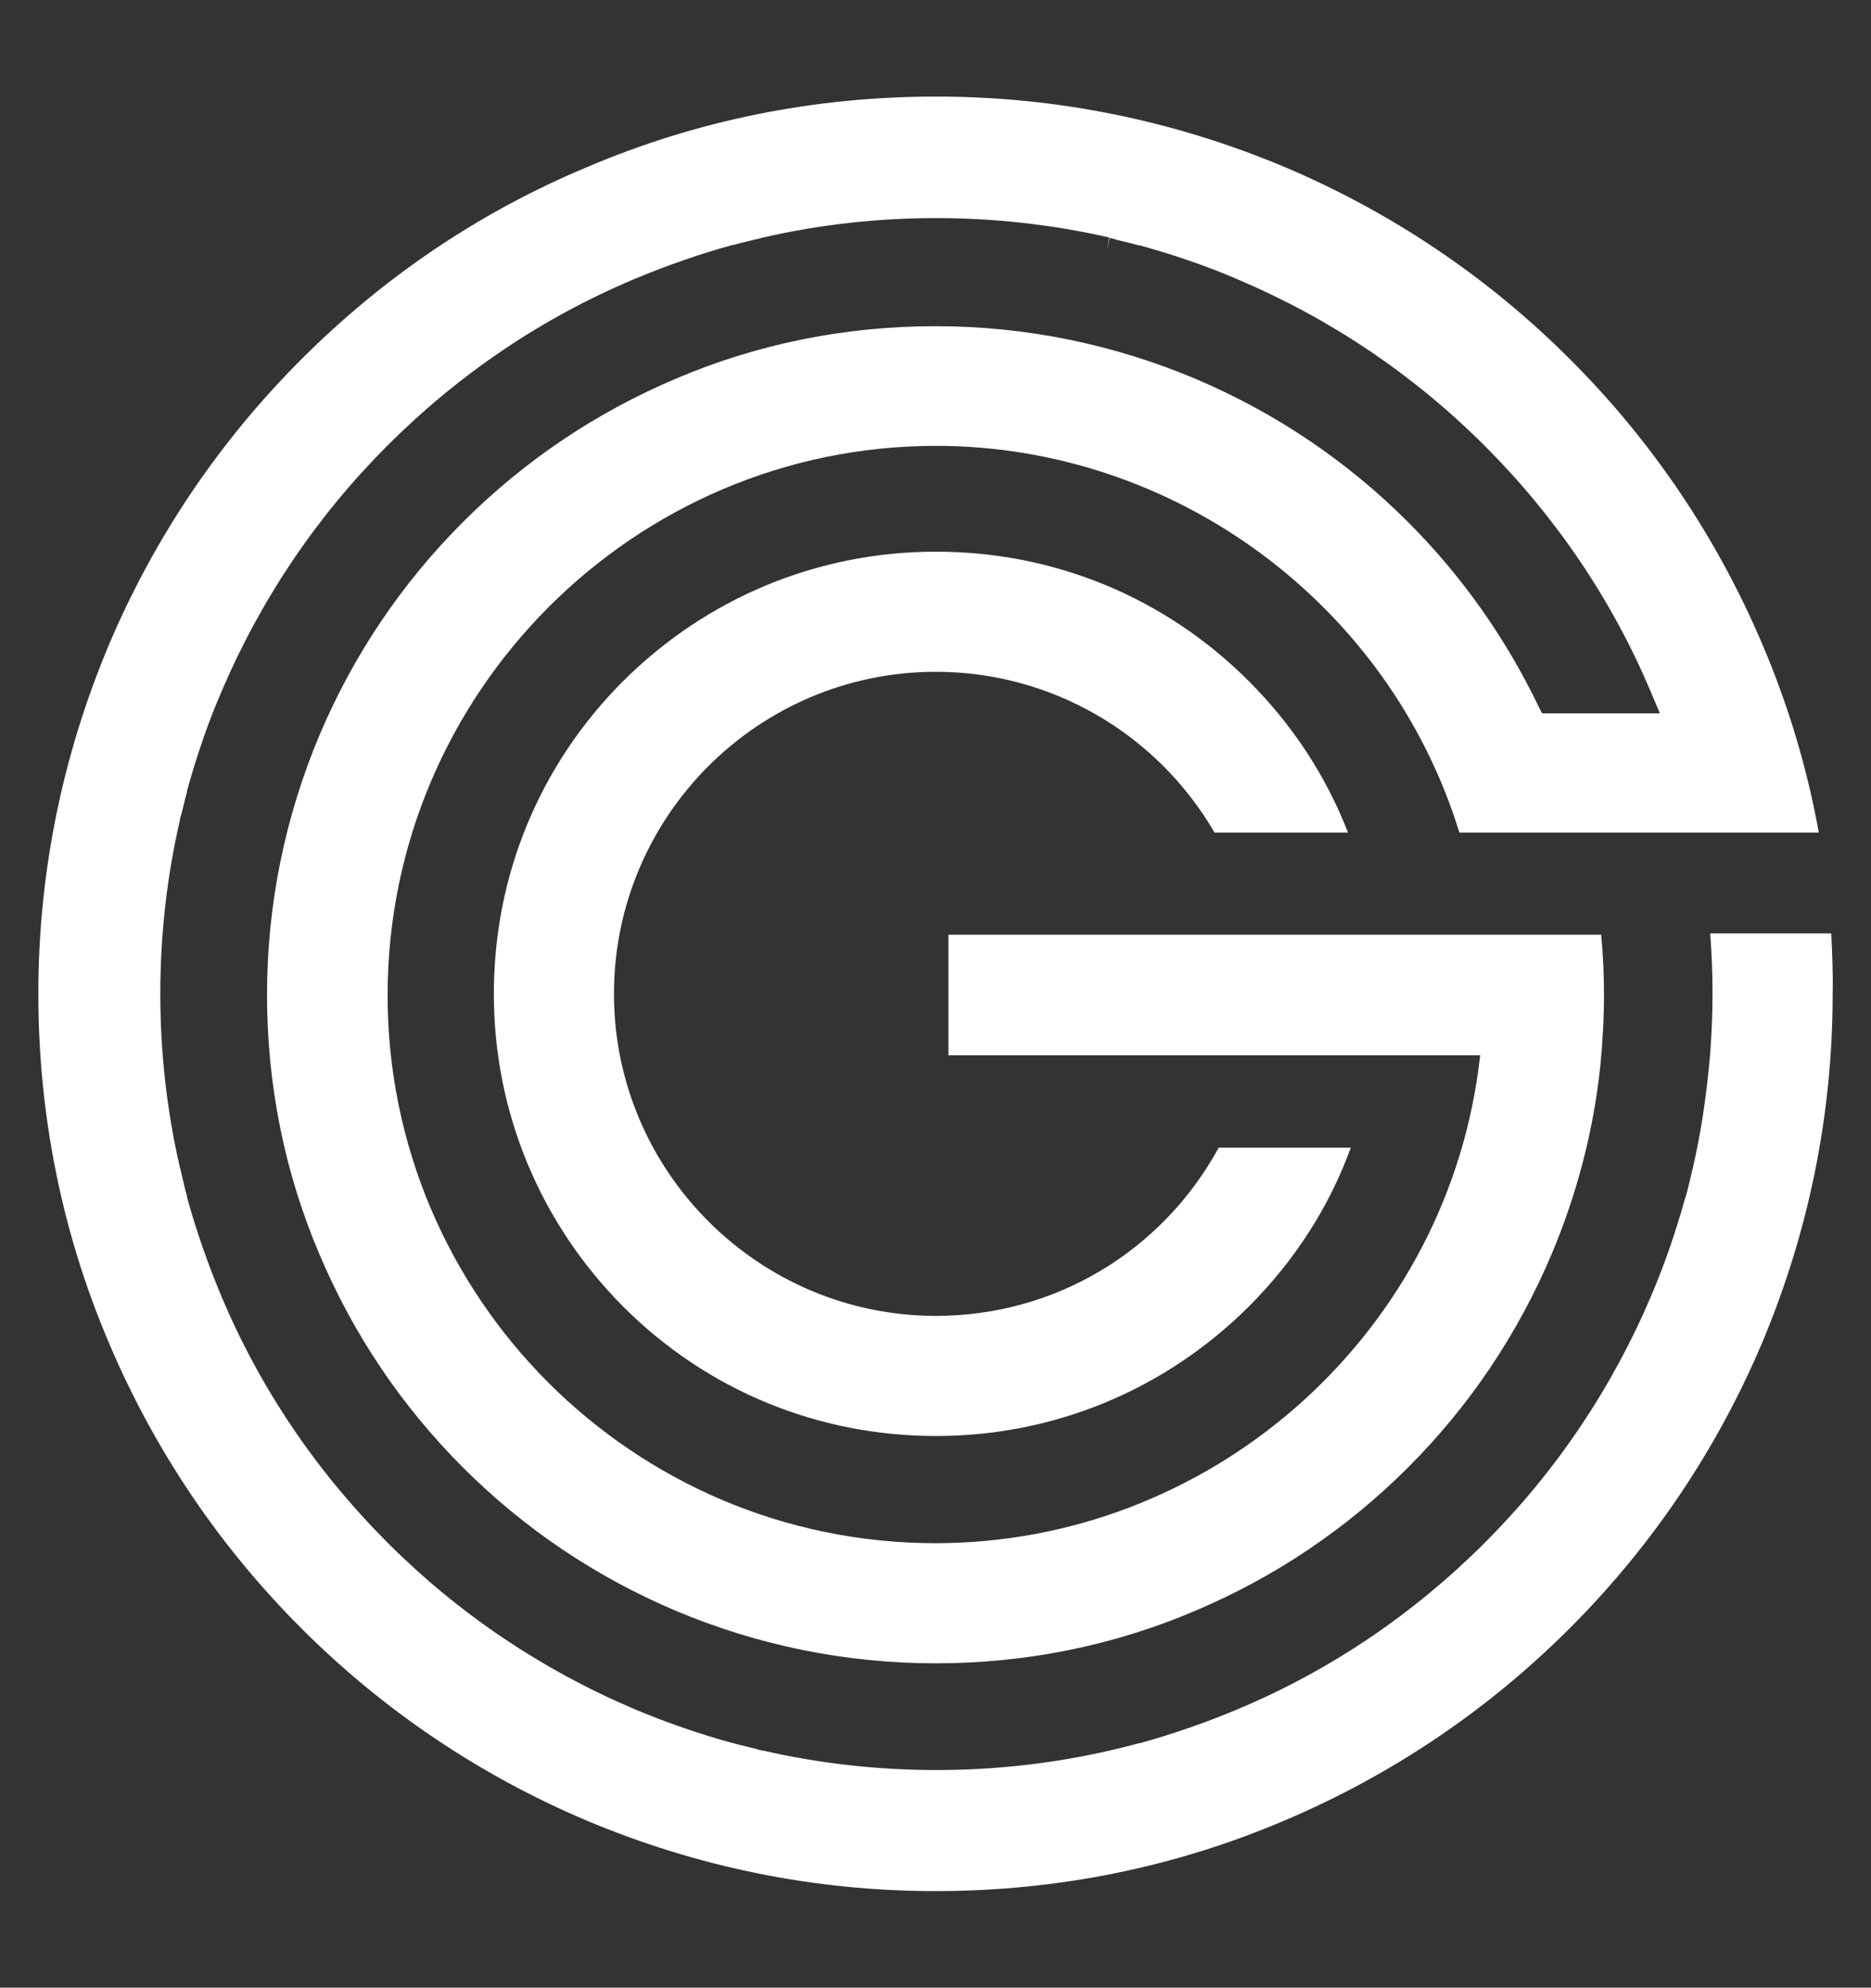
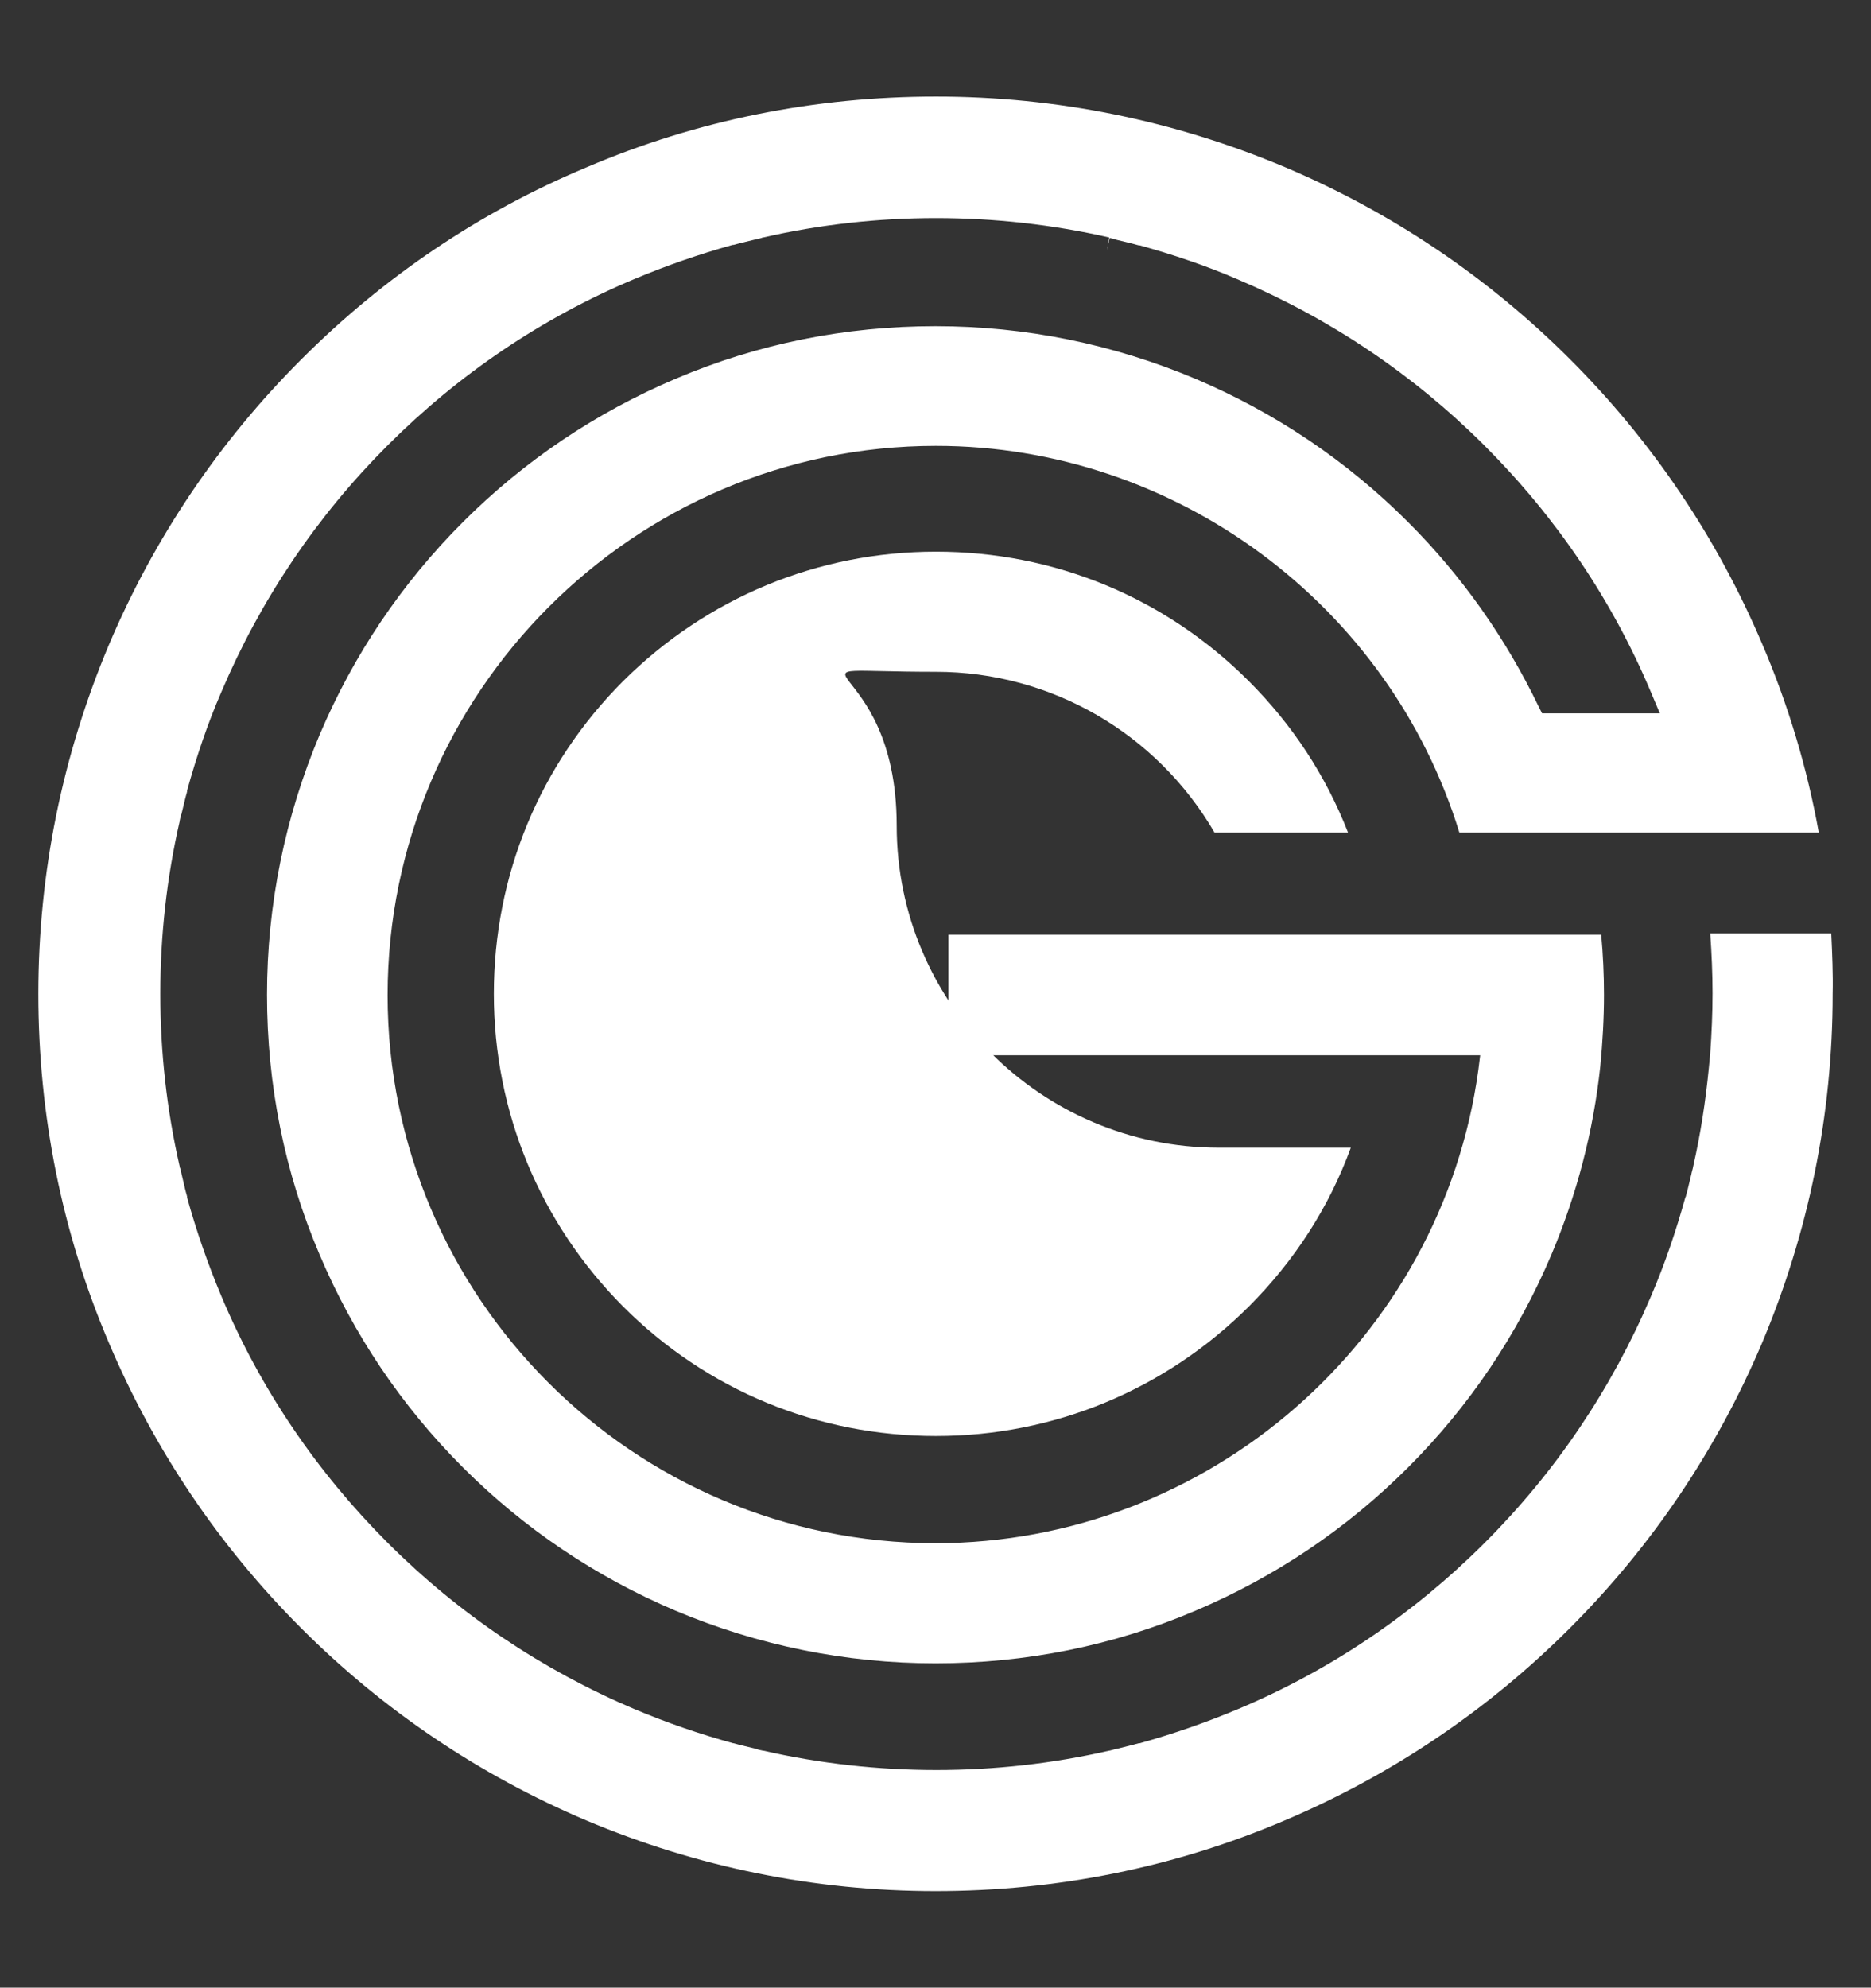
<svg xmlns="http://www.w3.org/2000/svg" version="1.1" id="Layer_1" x="0px" y="0px" viewBox="0 0 405 430.2" style="enable-background:new 0 0 405 430.2;" xml:space="preserve">
  <rect x="0" y="0" width="405" height="430.2" fill="#333333" stroke="none" />
  <style type="text/css">
	.st0{fill:#FFFFFF;}
</style>
  <g>
    <g>
-       <path class="st0" d="M202.6,145.4c24.9,0,47.8,13.3,60.3,34.8h28.9c-4.8-12.3-12-23.3-21.5-32.8c-18.1-18.1-42.1-28-67.7-28    s-49.6,10-67.7,28c-18.1,18.1-28,42.1-28,67.7s10,49.6,28,67.7c18.1,18.1,42.1,28,67.7,28s49.6-10,67.7-28    c9.9-9.9,17.4-21.5,22.1-34.4h-28.6c-12.3,22.5-35.5,36.4-61.2,36.4c-38.4,0-69.7-31.3-69.7-69.7S164.1,145.4,202.6,145.4z" />
-       <path class="st0" d="M41.4,178.3L41.4,178.3L41.4,178.3z" />
+       <path class="st0" d="M202.6,145.4c24.9,0,47.8,13.3,60.3,34.8h28.9c-4.8-12.3-12-23.3-21.5-32.8c-18.1-18.1-42.1-28-67.7-28    s-49.6,10-67.7,28c-18.1,18.1-28,42.1-28,67.7s10,49.6,28,67.7c18.1,18.1,42.1,28,67.7,28s49.6-10,67.7-28    c9.9-9.9,17.4-21.5,22.1-34.4h-28.6c-38.4,0-69.7-31.3-69.7-69.7S164.1,145.4,202.6,145.4z" />
      <path class="st0" d="M396.4,202h-26.2c0.3,4.3,0.5,8.7,0.5,13s-0.2,8.7-0.5,13l0,0l-0.3,3.1c-0.7,7.2-1.8,14.4-3.4,21.4    c-0.1,0.6-0.3,1.1-0.4,1.7l-0.8,3.3c-0.1,0.5-0.3,1-0.4,1.5l-0.1,0.2c-2,7.2-4.4,14.3-7.4,21.3c-8.5,20-20.6,38-36,53.4    s-33.4,27.6-53.4,36c-6.9,2.9-14.1,5.4-21.3,7.4h-0.2c-0.5,0.1-1,0.3-1.5,0.4l-3.2,0.8c-0.6,0.1-1.1,0.3-1.6,0.4h-0.1    c-24.4,5.6-50.4,5.6-74.9,0h-0.1c-0.5-0.1-1-0.2-1.5-0.4l-3.3-0.8c-0.5-0.1-1-0.3-1.5-0.4h-0.1c-7.3-2-14.5-4.5-21.4-7.4    c-20-8.5-38-20.6-53.4-36s-27.6-33.4-36-53.4c-2.9-6.9-5.4-14.1-7.4-21.3V259c-0.1-0.5-0.3-1-0.4-1.5l-0.8-3.4    c-0.1-0.5-0.2-1-0.4-1.5v-0.1c-2.8-12.2-4.2-24.8-4.2-37.4s1.4-25.2,4.2-37.4v-0.1c0.1-0.5,0.2-1,0.4-1.5l0.8-3.3    c0.1-0.5,0.3-1,0.4-1.5v-0.2c2-7.2,4.4-14.4,7.4-21.3c8.5-20,20.6-38,36-53.4s33.4-27.6,53.4-36c6.9-2.9,14.1-5.4,21.3-7.4h0.2    c0.5-0.1,1-0.3,1.5-0.4l3.3-0.8c0.5-0.1,1-0.2,1.5-0.4h0.1c24.4-5.6,50.4-5.6,74.9,0l-0.5,2.8l0.6-2.7c0.5,0.1,1,0.2,1.5,0.4    l3.3,0.8c0.5,0.1,1,0.3,1.5,0.4h0.2c7.2,2,14.4,4.4,21.3,7.4c20,8.5,38,20.6,53.4,36s27.6,33.4,36,53.4l1.9,4.5h-25.5l-0.8-1.6    c-7.1-14.7-16.5-28.1-28.2-39.8c-13.3-13.3-28.8-23.7-46-31C241,74.5,222,70.6,202.5,70.6S164,74.4,146.2,82    c-17.2,7.3-32.7,17.7-46,31s-23.7,28.8-31,46c-7.5,17.8-11.4,36.8-11.4,56.3s3.8,38.5,11.4,56.3c7.3,17.2,17.7,32.7,31,46    s28.8,23.7,46,31C164,356.1,183,360,202.5,360s38.5-3.8,56.3-11.4c17.2-7.3,32.7-17.7,46-31s23.7-28.8,31-46    c5.5-13,9.1-26.7,10.6-40.8c0.5-5.1,0.8-10.4,0.8-15.5c0-4.3-0.2-8.7-0.6-13H205.3v26.1h115.1l-0.4,3.2    C312,290,261.5,334,202.5,334c-65.4,0-118.6-53.2-118.6-118.6S137.2,96.5,202.6,96.5c51.8,0,98.1,34.3,113.3,83.7h77.8    c-2.5-13.9-6.6-27.6-12.2-40.7c-9.8-23.1-23.8-43.9-41.6-61.7C322.1,60,301.3,46,278.2,36.2c-24-10.1-49.4-15.3-75.6-15.3    S150.9,26,127,36.2c-23.2,9.7-43.9,23.7-61.8,41.6c-17.8,17.8-31.8,38.6-41.6,61.7c-10.1,24-15.3,49.4-15.3,75.6    s5.1,51.7,15.3,75.6c9.8,23.1,23.8,43.9,41.6,61.7c17.8,17.8,38.6,31.8,61.7,41.6c24,10.1,49.4,15.3,75.6,15.3s51.7-5.1,75.6-15.3    c23.1-9.8,43.9-23.8,61.7-41.6c17.8-17.8,31.8-38.6,41.6-61.7c10.1-24,15.3-49.4,15.3-75.6C396.8,210.8,396.6,206.4,396.4,202z" />
    </g>
  </g>
</svg>